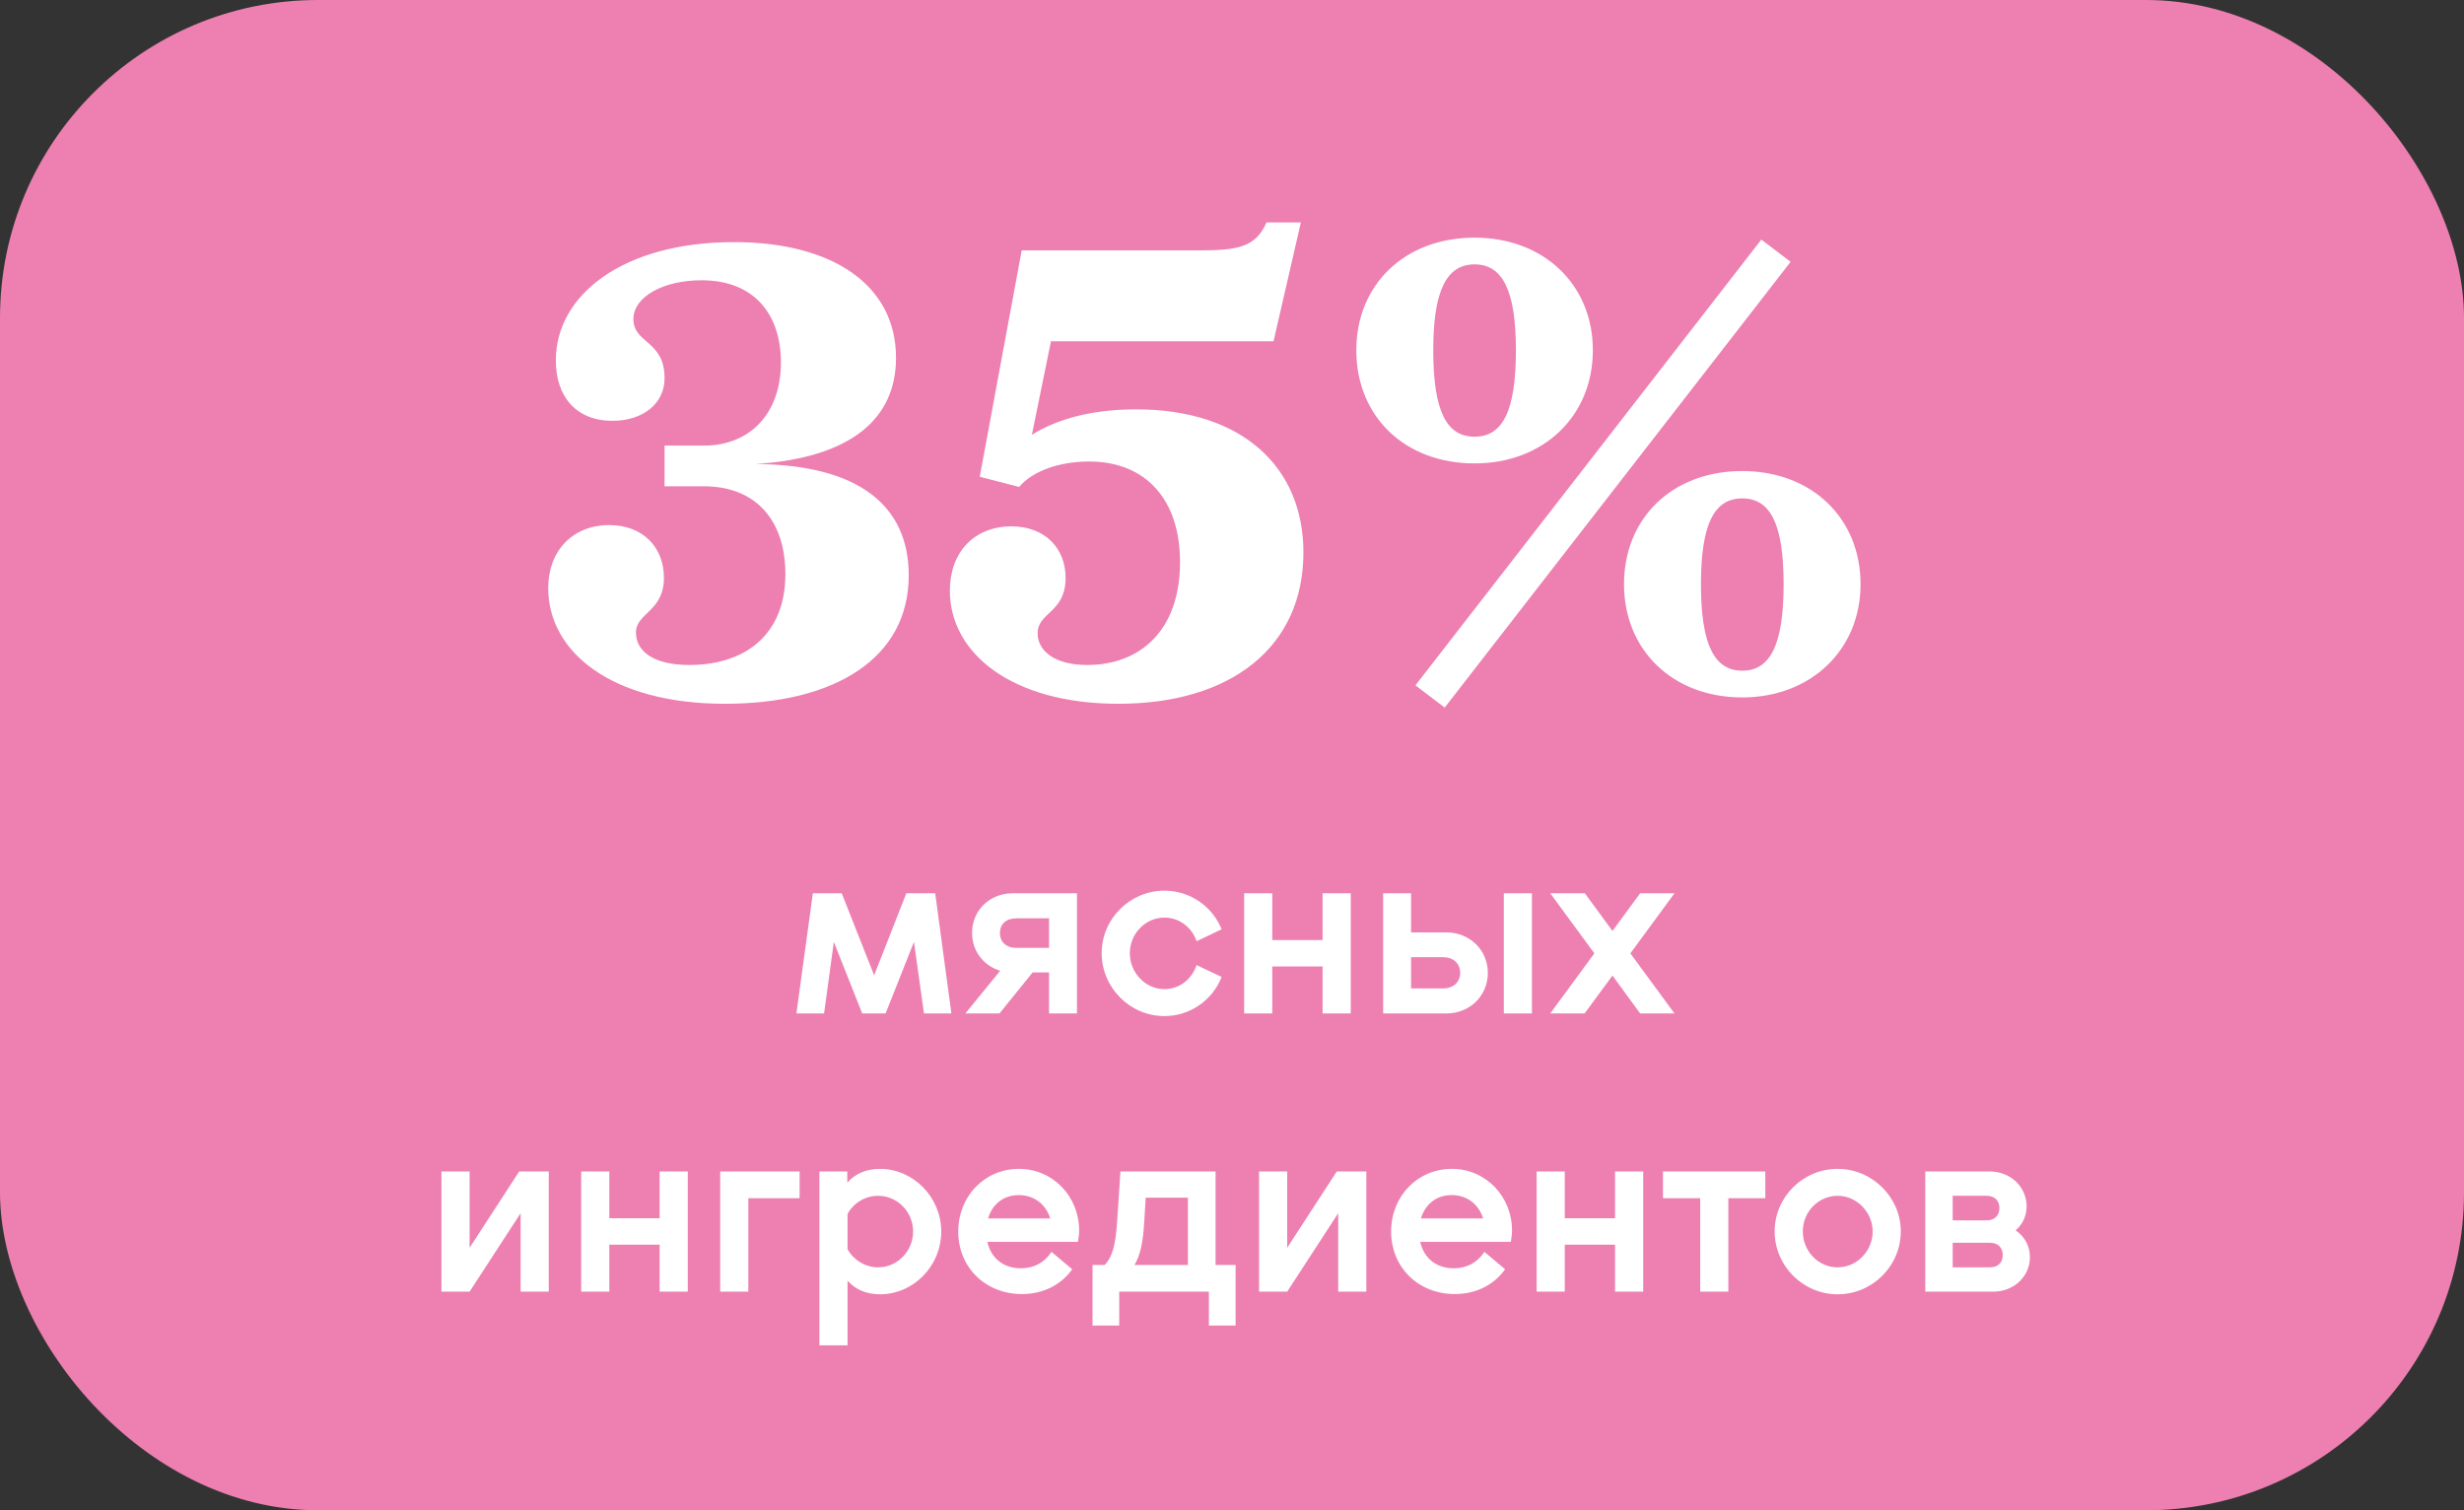
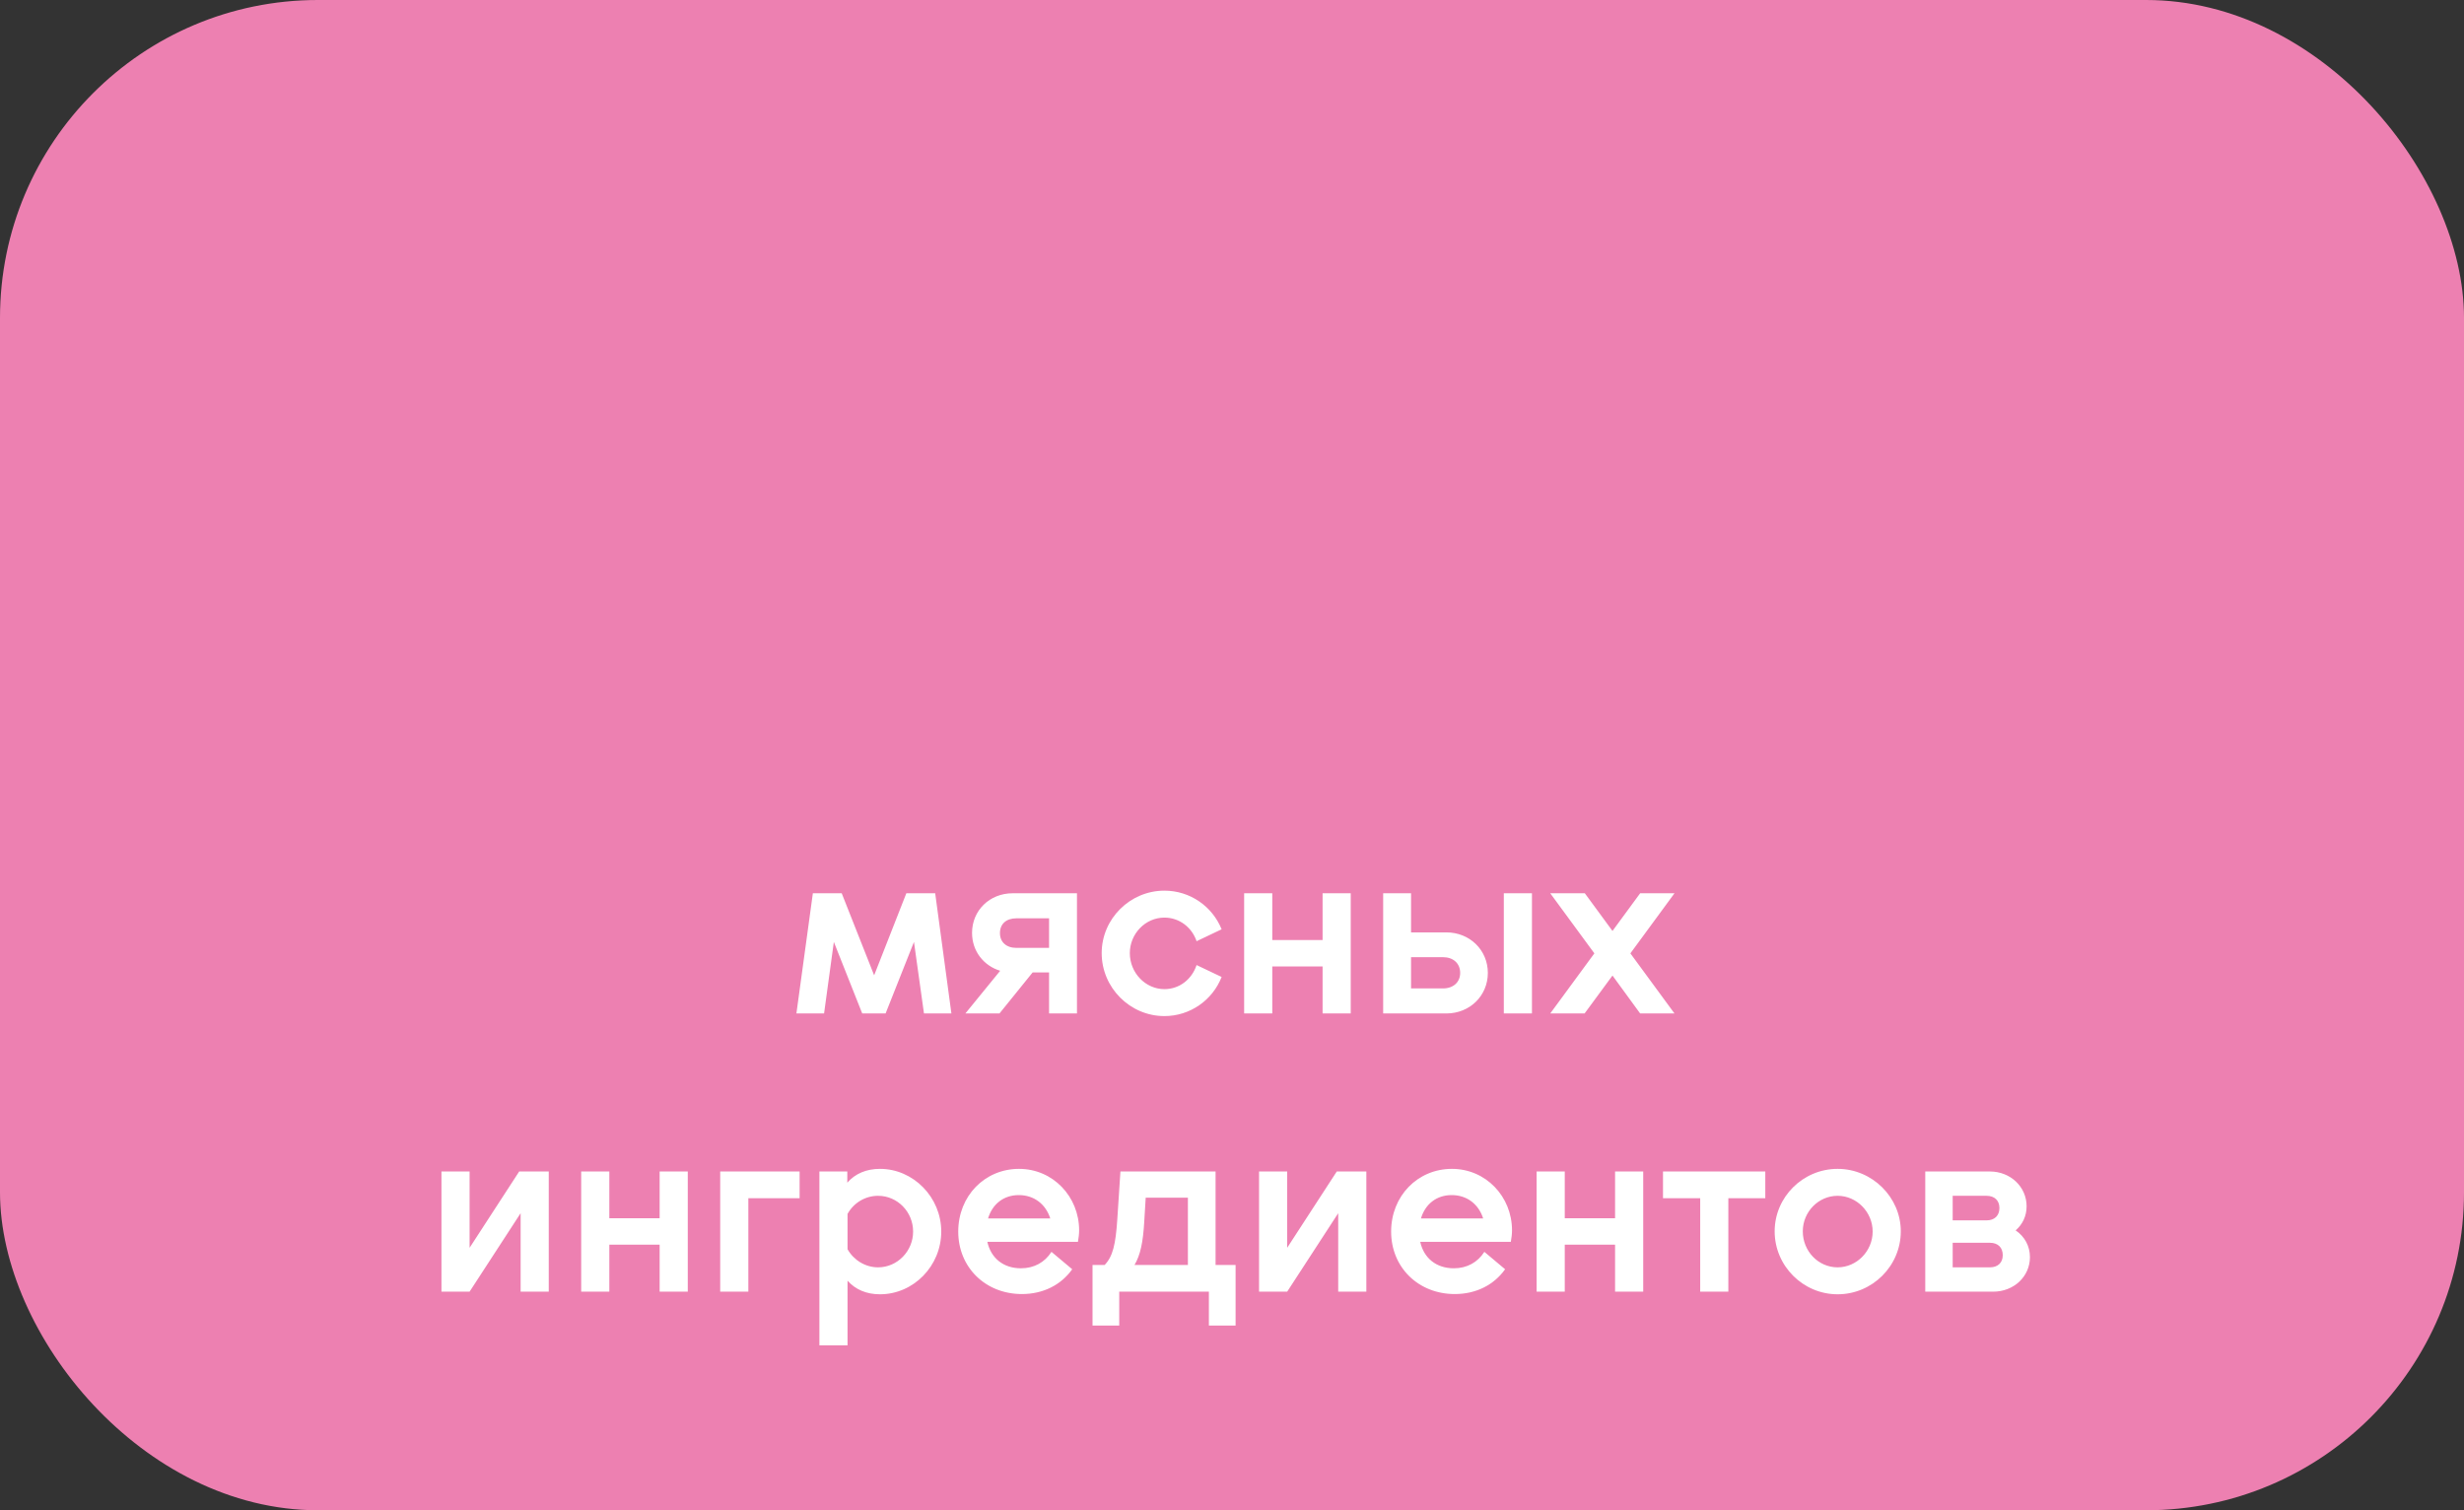
<svg xmlns="http://www.w3.org/2000/svg" width="124" height="76" viewBox="0 0 124 76" fill="none">
  <rect x="0" y="0" width="124" height="76" fill="#333333" stroke="none" />
  <rect width="124" height="76" rx="16" fill="#ED80B1" />
-   <path d="M36.932 12.184C41.924 12.184 45.092 14.36 45.092 18.008C45.092 21.016 42.916 23.032 38.02 23.352C43.236 23.384 45.732 25.464 45.732 28.952C45.732 33.144 41.988 35.416 36.484 35.416C30.756 35.416 27.588 32.792 27.588 29.592C27.588 27.736 28.804 26.424 30.66 26.424C32.324 26.424 33.412 27.512 33.412 29.08C33.412 30.776 32.004 30.84 32.004 31.832C32.004 32.76 32.868 33.464 34.692 33.464C37.444 33.464 39.524 31.992 39.524 28.888C39.524 26.168 38.02 24.472 35.428 24.472H33.444V22.424H35.428C37.7 22.424 39.3 20.856 39.3 18.232C39.3 15.928 38.052 14.104 35.3 14.104C33.38 14.104 31.876 14.936 31.876 16.056C31.876 17.304 33.444 17.112 33.444 19.032C33.444 20.312 32.356 21.176 30.82 21.176C28.996 21.176 27.972 19.96 27.972 18.136C27.972 14.84 31.364 12.184 36.932 12.184ZM65.594 27.8C65.594 32.568 61.946 35.416 56.282 35.416C50.938 35.416 47.801 32.888 47.801 29.72C47.801 27.8 49.017 26.488 50.906 26.488C52.569 26.488 53.626 27.576 53.626 29.08C53.626 30.84 52.218 30.808 52.218 31.864C52.218 32.76 53.081 33.464 54.714 33.464C57.37 33.464 59.386 31.736 59.386 28.28C59.386 25.176 57.69 23.224 54.809 23.224C53.306 23.224 51.962 23.704 51.289 24.504L49.306 23.992L51.417 12.6H60.346C62.297 12.6 63.194 12.44 63.737 11.192H65.466L64.09 17.176H52.889L51.929 21.88C53.37 20.984 55.194 20.6 57.178 20.6C62.522 20.6 65.594 23.512 65.594 27.8ZM74.208 23.32C70.688 23.32 68.256 20.952 68.256 17.624C68.256 14.328 70.688 11.96 74.208 11.96C77.696 11.96 80.16 14.328 80.16 17.624C80.16 20.952 77.664 23.32 74.208 23.32ZM71.232 34.488L88.64 12.056L90.112 13.176L72.704 35.608L71.232 34.488ZM74.208 13.304C72.8 13.304 72.128 14.616 72.128 17.624C72.128 20.696 72.8 21.976 74.208 21.976C75.616 21.976 76.288 20.696 76.288 17.624C76.288 14.616 75.616 13.304 74.208 13.304ZM87.68 35.096C84.16 35.096 81.728 32.696 81.728 29.4C81.728 26.072 84.16 23.704 87.68 23.704C91.168 23.704 93.632 26.072 93.632 29.4C93.632 32.696 91.136 35.096 87.68 35.096ZM87.68 25.08C86.272 25.08 85.6 26.36 85.6 29.4C85.6 32.44 86.272 33.752 87.68 33.752C89.088 33.752 89.76 32.44 89.76 29.4C89.76 26.36 89.088 25.08 87.68 25.08Z" fill="white" />
  <path d="M47.063 44.952L47.879 51H46.499L45.995 47.4L44.567 51H43.391L41.963 47.4L41.471 51H40.079L40.907 44.952H42.359L43.991 49.08L45.611 44.952H47.063ZM50.958 44.952H54.198V51H52.794V48.936H51.966L50.298 51H48.582L50.334 48.852C49.506 48.6 48.918 47.868 48.918 46.944C48.918 45.816 49.806 44.952 50.958 44.952ZM51.15 47.7H52.794V46.212H51.15C50.634 46.212 50.322 46.5 50.322 46.956C50.322 47.4 50.634 47.7 51.15 47.7ZM58.598 51.132C56.87 51.132 55.442 49.704 55.442 47.964C55.442 46.236 56.87 44.82 58.598 44.82C59.894 44.82 61.01 45.612 61.478 46.764L60.218 47.364C59.978 46.656 59.342 46.176 58.598 46.176C57.638 46.176 56.858 46.992 56.858 47.964C56.858 48.96 57.65 49.776 58.598 49.776C59.354 49.776 59.978 49.284 60.218 48.564L61.478 49.164C61.022 50.328 59.894 51.132 58.598 51.132ZM64.027 47.304H66.559V44.952H67.975V51H66.559V48.636H64.027V51H62.611V44.952H64.027V47.304ZM71.011 46.92H72.787C73.963 46.92 74.875 47.808 74.875 48.96C74.875 50.112 73.963 51 72.787 51H69.607V44.952H71.011V46.92ZM75.679 51V44.952H77.095V51H75.679ZM71.011 49.74H72.619C73.135 49.74 73.483 49.428 73.483 48.96C73.483 48.48 73.135 48.168 72.619 48.168H71.011V49.74ZM82.54 44.952H84.268L82.048 47.976L84.268 51H82.54L81.148 49.092L79.744 51H78.016L80.236 47.976L78.016 44.952H79.756L81.148 46.848L82.54 44.952ZM22.216 65V58.952H23.632V62.792L26.128 58.952H27.616V65H26.2V61.052L23.632 65H22.216ZM30.664 61.304H33.196V58.952H34.612V65H33.196V62.636H30.664V65H29.248V58.952H30.664V61.304ZM37.66 60.296V65H36.244V58.952H40.24V60.296H37.66ZM44.284 58.82C45.964 58.82 47.368 60.248 47.368 61.976C47.368 63.704 45.976 65.132 44.284 65.132C43.6 65.132 43.048 64.892 42.652 64.448V67.7H41.236V58.952H42.64V59.516C43.036 59.06 43.6 58.82 44.284 58.82ZM44.188 63.776C45.16 63.776 45.952 62.96 45.952 61.976C45.952 60.98 45.16 60.176 44.188 60.176C43.552 60.176 42.964 60.524 42.652 61.088V62.864C42.964 63.416 43.552 63.776 44.188 63.776ZM54.307 61.916C54.307 62.084 54.283 62.3 54.247 62.492H49.687C49.867 63.308 50.491 63.824 51.379 63.824C52.039 63.824 52.579 63.524 52.915 62.996L53.959 63.872C53.395 64.664 52.495 65.12 51.427 65.12C49.591 65.12 48.223 63.776 48.223 61.976C48.223 60.188 49.555 58.82 51.283 58.82C52.987 58.82 54.307 60.212 54.307 61.916ZM51.271 60.14C50.503 60.14 49.939 60.596 49.723 61.316H52.855C52.627 60.596 52.039 60.14 51.271 60.14ZM61.173 58.952V63.656H62.181V66.704H60.837V65H56.325V66.704H54.981V63.656H55.593C56.001 63.224 56.145 62.636 56.229 61.34L56.385 58.952H61.173ZM57.657 60.272L57.585 61.46C57.525 62.504 57.393 63.152 57.093 63.656H59.781V60.272H57.657ZM63.361 65V58.952H64.777V62.792L67.273 58.952H68.761V65H67.345V61.052L64.777 65H63.361ZM76.092 61.916C76.092 62.084 76.068 62.3 76.032 62.492H71.472C71.652 63.308 72.276 63.824 73.164 63.824C73.824 63.824 74.364 63.524 74.7 62.996L75.744 63.872C75.18 64.664 74.28 65.12 73.212 65.12C71.376 65.12 70.008 63.776 70.008 61.976C70.008 60.188 71.34 58.82 73.068 58.82C74.772 58.82 76.092 60.212 76.092 61.916ZM73.056 60.14C72.288 60.14 71.724 60.596 71.508 61.316H74.64C74.412 60.596 73.824 60.14 73.056 60.14ZM78.746 61.304H81.278V58.952H82.694V65H81.278V62.636H78.746V65H77.33V58.952H78.746V61.304ZM83.69 58.952H88.838V60.296H86.978V65H85.562V60.296H83.69V58.952ZM92.477 65.132C90.737 65.132 89.309 63.704 89.309 61.964C89.309 60.236 90.737 58.82 92.477 58.82C94.217 58.82 95.657 60.248 95.657 61.964C95.657 63.704 94.229 65.132 92.477 65.132ZM92.477 63.776C93.437 63.776 94.241 62.96 94.241 61.976C94.241 60.992 93.437 60.176 92.477 60.176C91.517 60.176 90.725 60.98 90.725 61.964C90.725 62.96 91.505 63.776 92.477 63.776ZM101.436 61.916C101.88 62.216 102.156 62.696 102.156 63.26C102.156 64.244 101.34 65 100.308 65H96.888V58.952H100.14C101.172 58.952 101.988 59.72 101.988 60.704C101.988 61.196 101.784 61.616 101.436 61.916ZM99.972 60.176H98.268V61.412H99.972C100.38 61.412 100.62 61.172 100.62 60.788C100.62 60.416 100.38 60.176 99.972 60.176ZM98.268 63.776H100.14C100.548 63.776 100.788 63.536 100.788 63.164C100.788 62.78 100.548 62.54 100.14 62.54H98.268V63.776Z" fill="white" />
</svg>